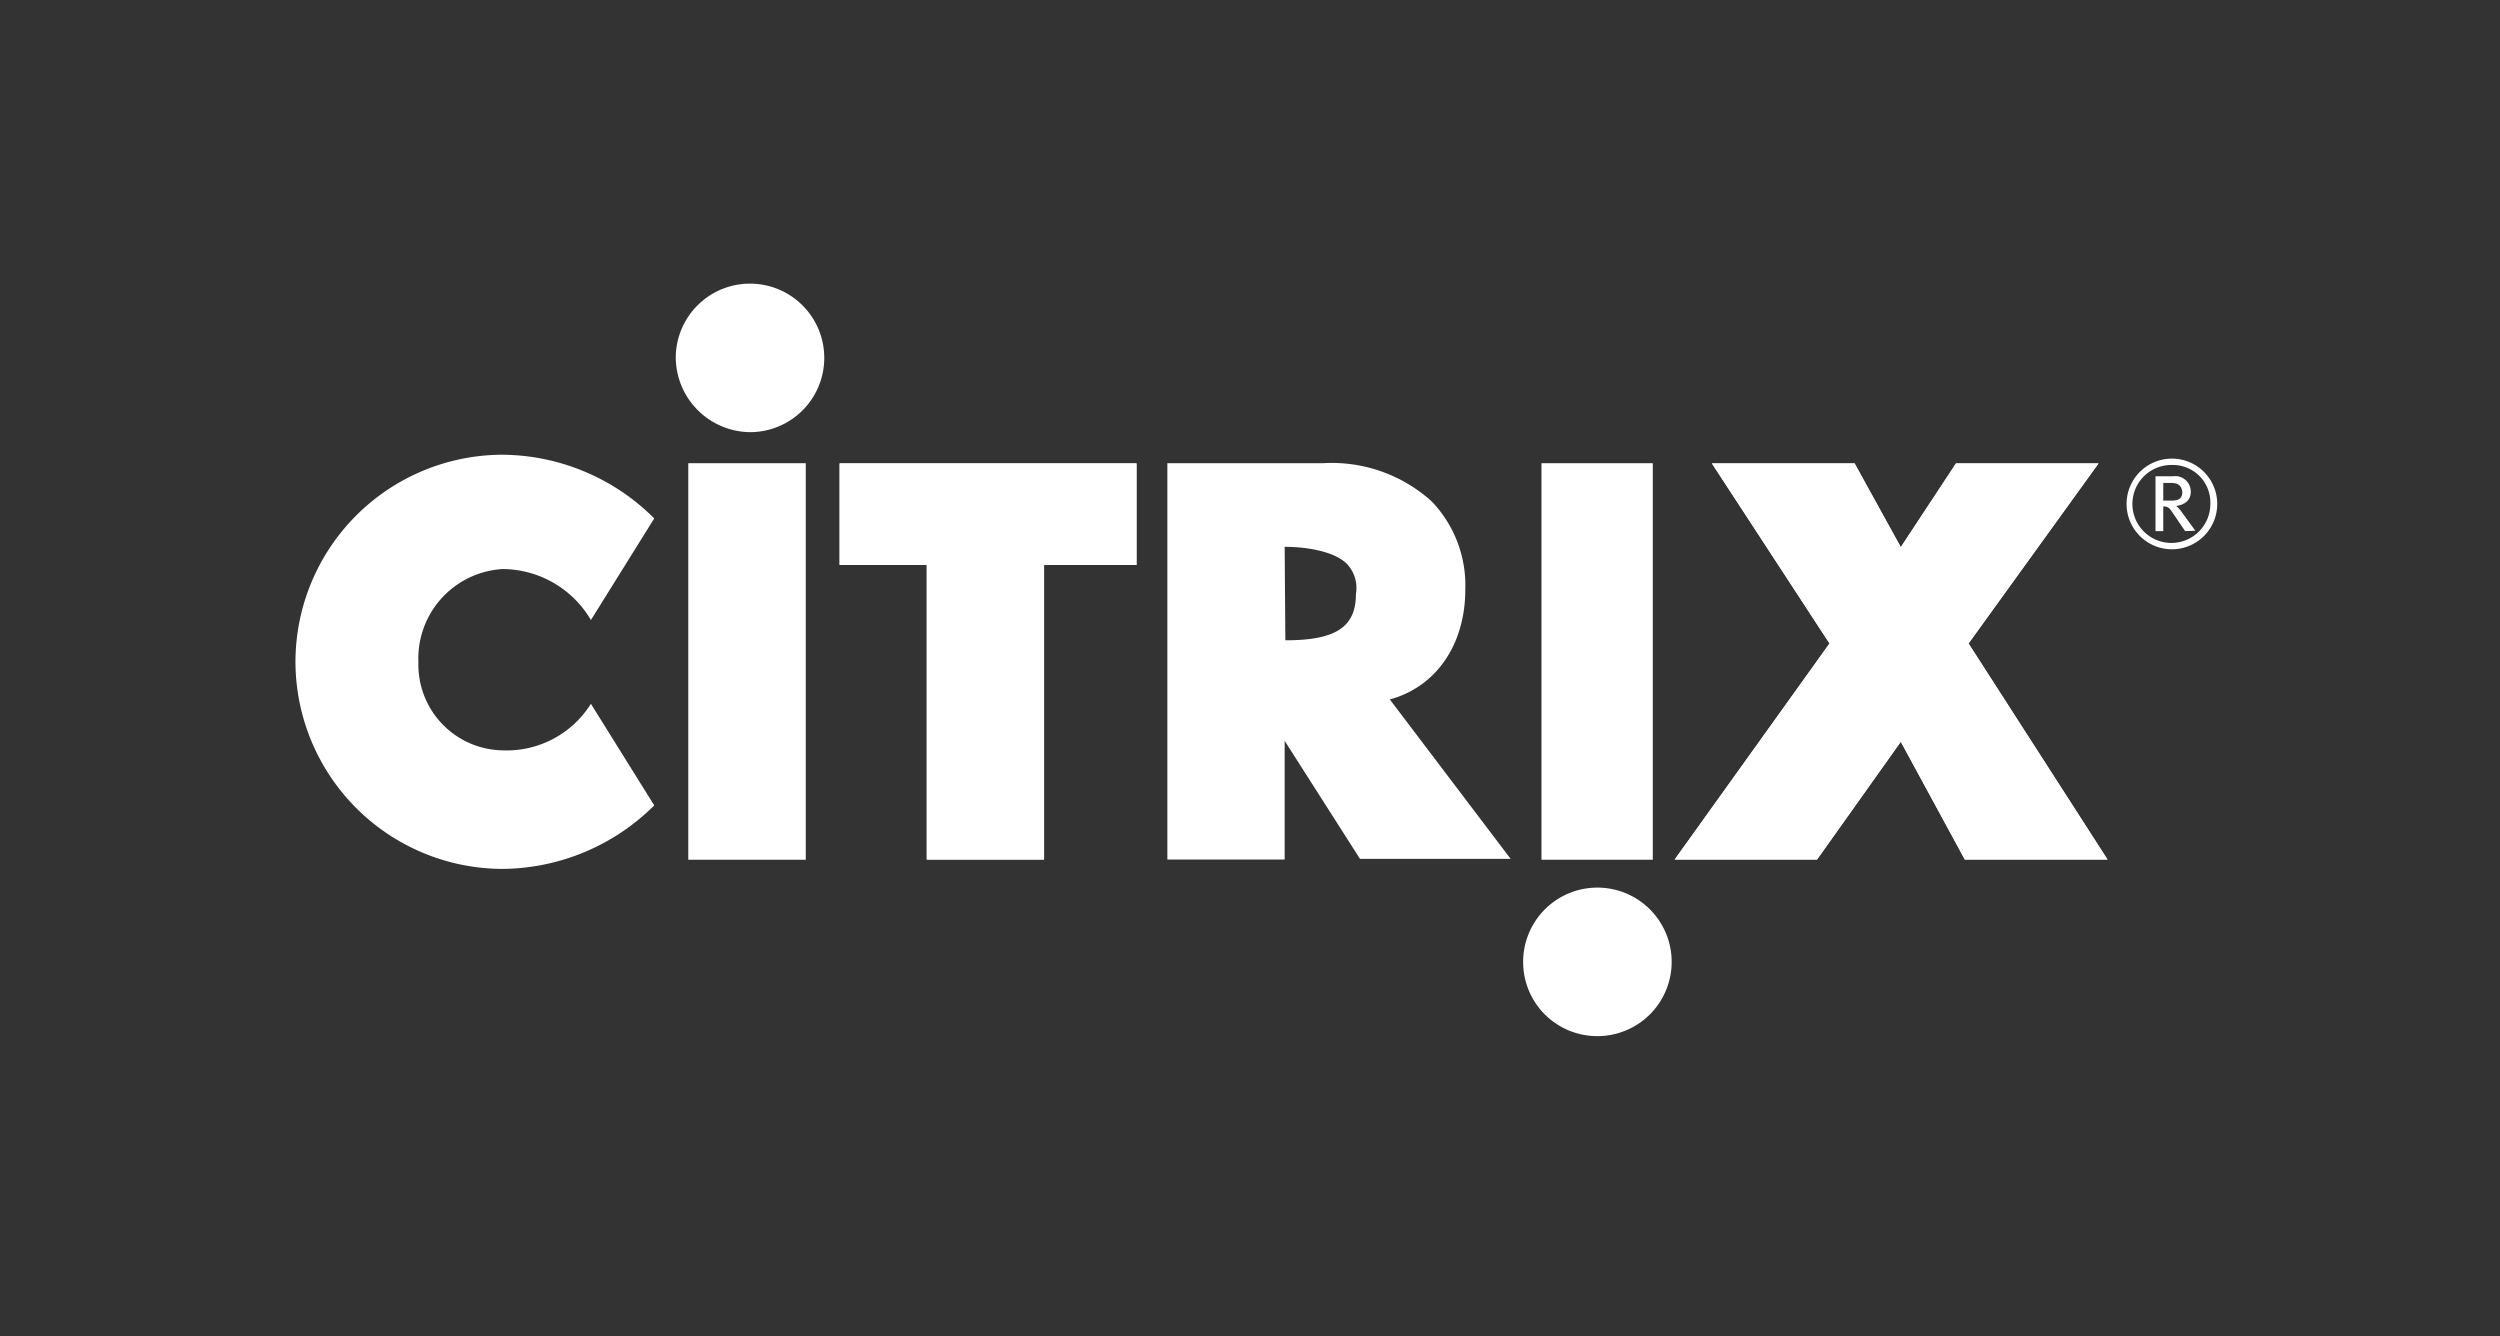
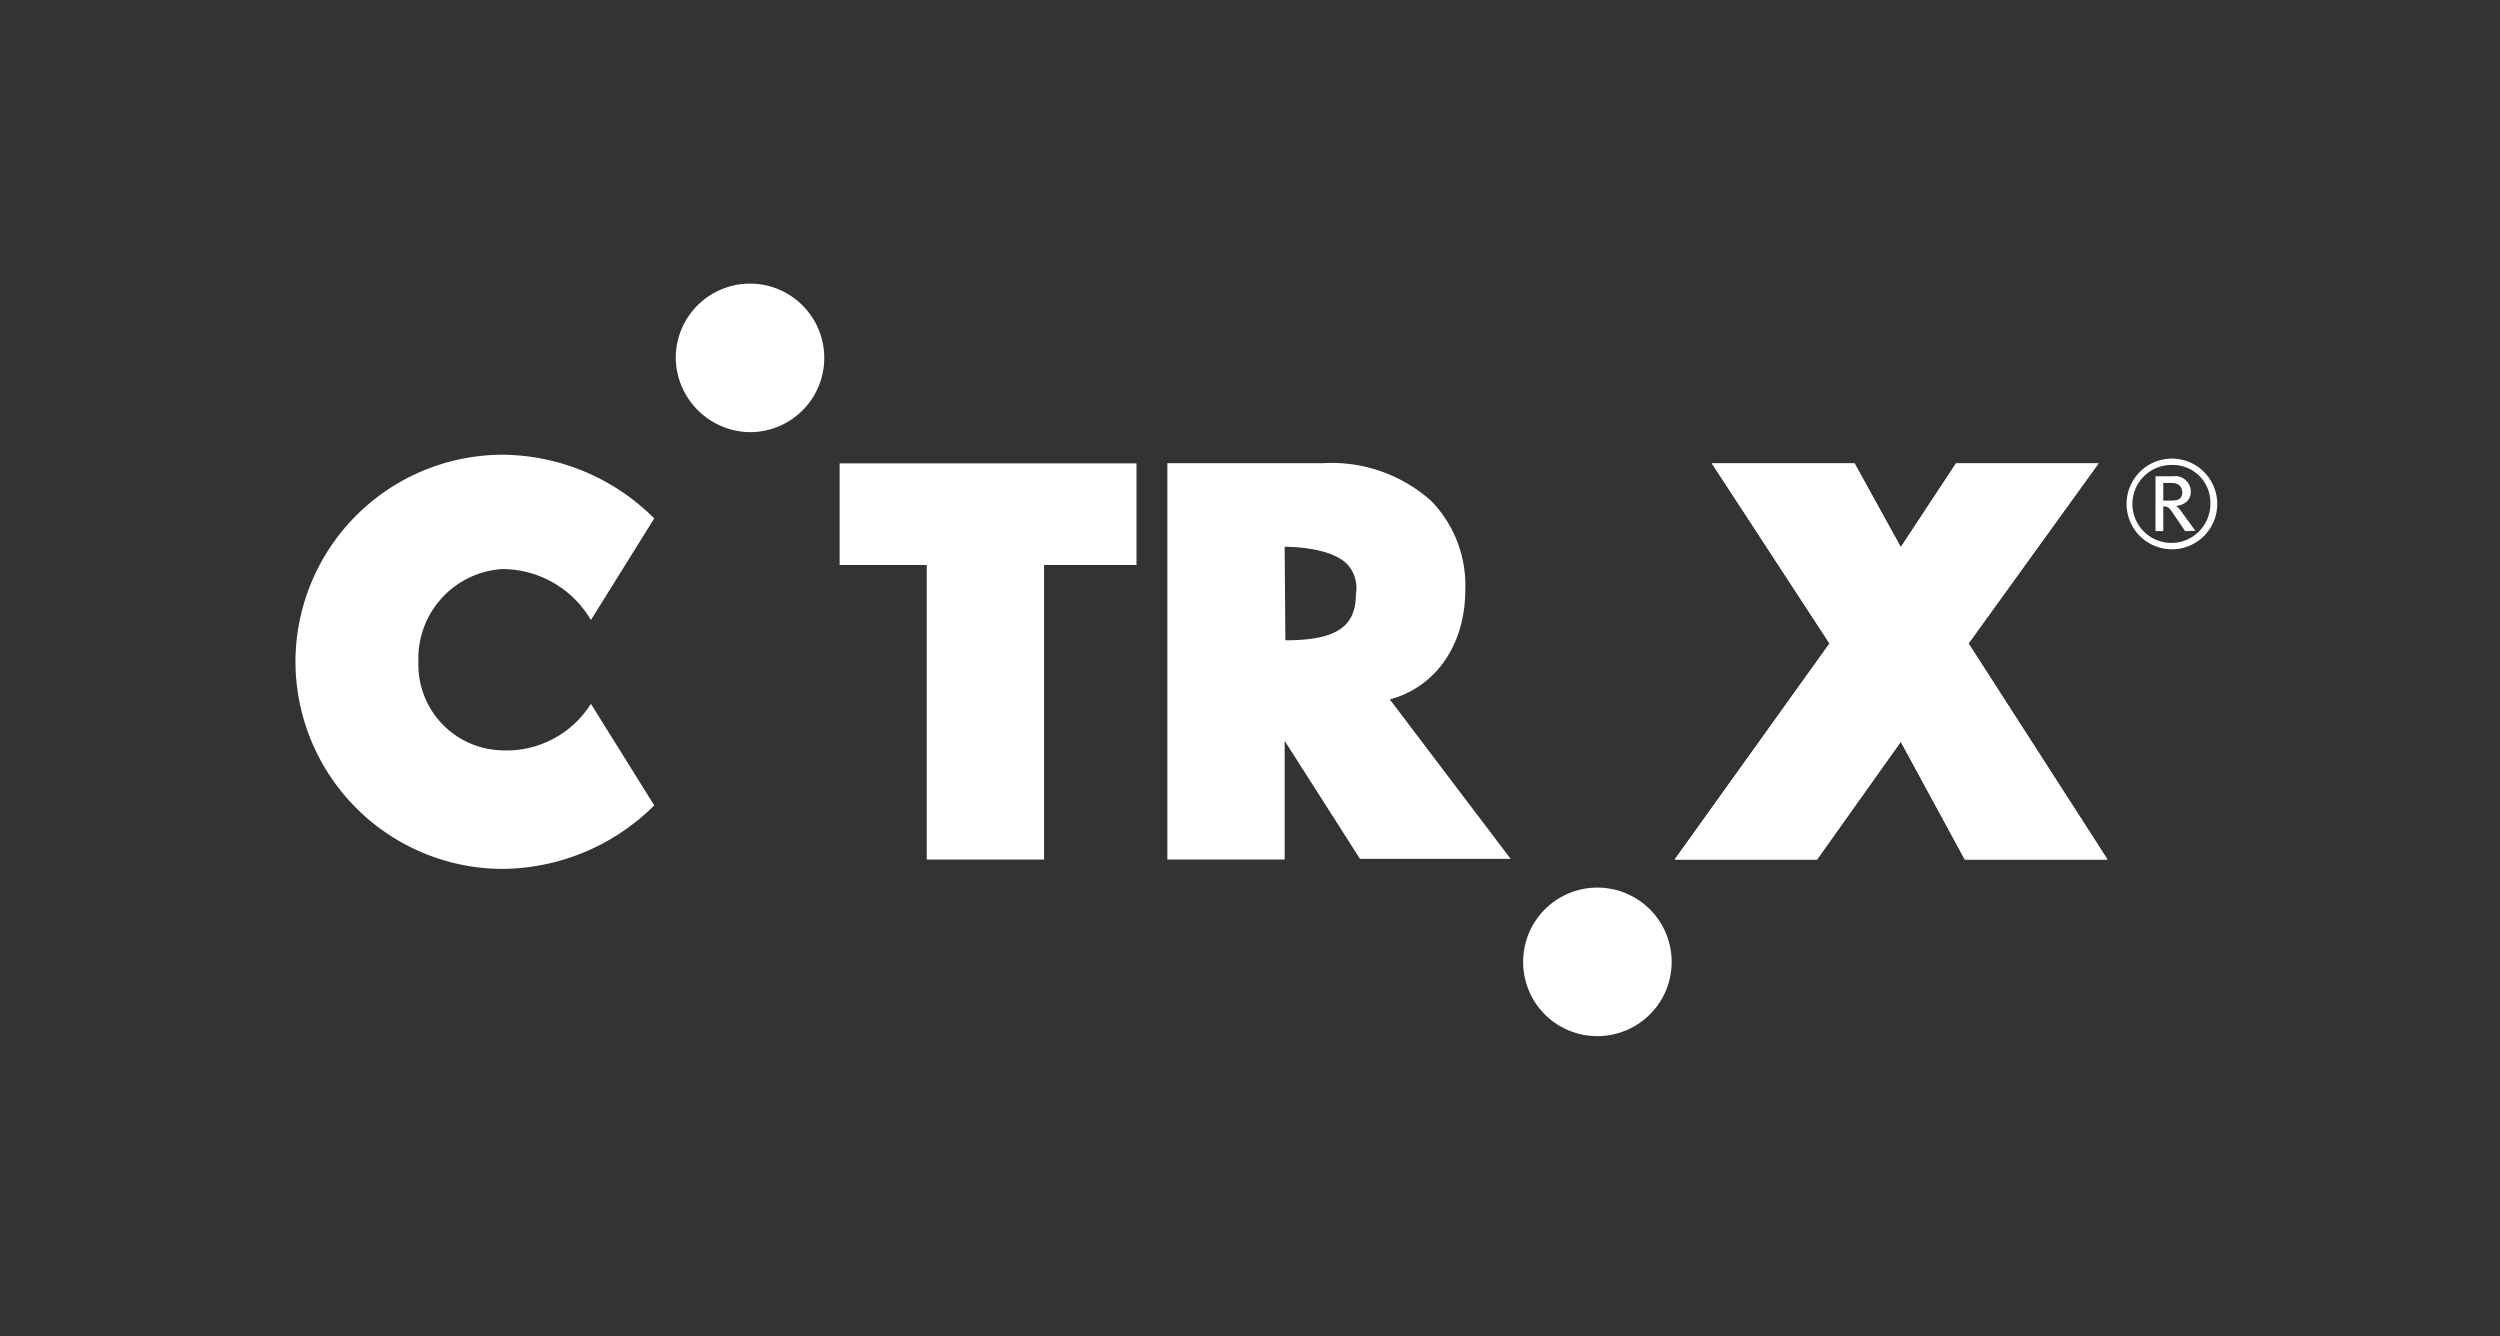
<svg xmlns="http://www.w3.org/2000/svg" viewBox="0 0 141.73 75.74">
  <rect x="0" y="0" width="141.73" height="75.74" fill="#333333" stroke="none" />
  <defs>
    <style>.cls-1{fill:none;}.cls-2,.cls-3{fill:#fff;}.cls-2{fill-rule:evenodd;}</style>
  </defs>
  <g id="Layer_2" data-name="Layer 2">
    <g id="Layer_1-2" data-name="Layer 1">
      <rect class="cls-1" width="141.73" height="75.74" />
-       <polygon class="cls-2" points="47.6 26.27 47.6 32.03 52.54 32.03 52.54 48.73 59.19 48.73 59.19 32.03 64.43 32.03 64.43 26.27 47.6 26.27 47.6 26.27" />
      <polyline class="cls-2" points="47.6 26.27 47.6 32.03 52.54 32.03 52.54 48.73 59.19 48.73 59.19 32.03 64.43 32.03 64.43 26.27" />
-       <rect class="cls-3" x="87.39" y="26.26" width="6.31" height="22.48" />
      <polygon class="cls-2" points="111.6 36.48 118.97 26.27 110.89 26.27 107.76 31.02 105.14 26.27 97.05 26.27 103.72 36.48 94.94 48.73 103.01 48.73 107.76 42.05 111.39 48.73 119.48 48.73 111.6 36.48 111.6 36.48" />
      <polyline class="cls-2" points="111.6 36.48 118.97 26.27 110.89 26.27 107.76 31.02 105.14 26.27 97.05 26.27 103.72 36.48 94.94 48.73 103.01 48.73 107.76 42.05 111.39 48.73 119.48 48.73" />
      <path class="cls-2" d="M16.75,37.49A11.77,11.77,0,0,0,28.47,49.26a12.32,12.32,0,0,0,8.62-3.6L33.5,39.9a5.64,5.64,0,0,1-5,2.64,4.86,4.86,0,0,1-4.78-5,5.08,5.08,0,0,1,4.78-5.28,5.84,5.84,0,0,1,5,2.89l3.59-5.76a12.28,12.28,0,0,0-8.62-3.61A11.76,11.76,0,0,0,16.75,37.49" />
      <path class="cls-2" d="M72.83,31c1.19,0,2.84.24,3.56,1a2,2,0,0,1,.48,1.68c0,1.91-1.2,2.62-4,2.62m5.93,3.35c2.61-.71,4.27-3.1,4.27-6.22a6.87,6.87,0,0,0-1.9-5A8.44,8.44,0,0,0,75,26.26H66.18V48.73h6.65V42l4.27,6.69h8.54l-6.88-9.08Z" />
-       <rect class="cls-3" x="39.02" y="26.26" width="6.66" height="22.48" />
      <path class="cls-2" d="M38.31,20.21a4.21,4.21,0,1,1,4.21,4.29,4.26,4.26,0,0,1-4.21-4.29Z" />
      <path class="cls-2" d="M86.35,54.53a4.21,4.21,0,1,1,4.2,4.21,4.2,4.2,0,0,1-4.2-4.21Z" />
      <path class="cls-3" d="M123.13,31.14a2.57,2.57,0,1,1,2.57-2.57A2.57,2.57,0,0,1,123.13,31.14Zm0-4.78a2.21,2.21,0,1,0,2.18,2.21A2.13,2.13,0,0,0,123.13,26.36Zm.75,3.75-.75-1.1c-.15-.23-.25-.3-.49-.3v1.4h-.44V27h1a.88.88,0,0,1,1,.88c0,.45-.31.74-.83.8a1.85,1.85,0,0,1,.36.41l.73,1Zm-.78-2.73h-.46v1H123c.35,0,.72,0,.72-.49C123.68,27.58,123.53,27.38,123.1,27.38Z" />
    </g>
  </g>
</svg>